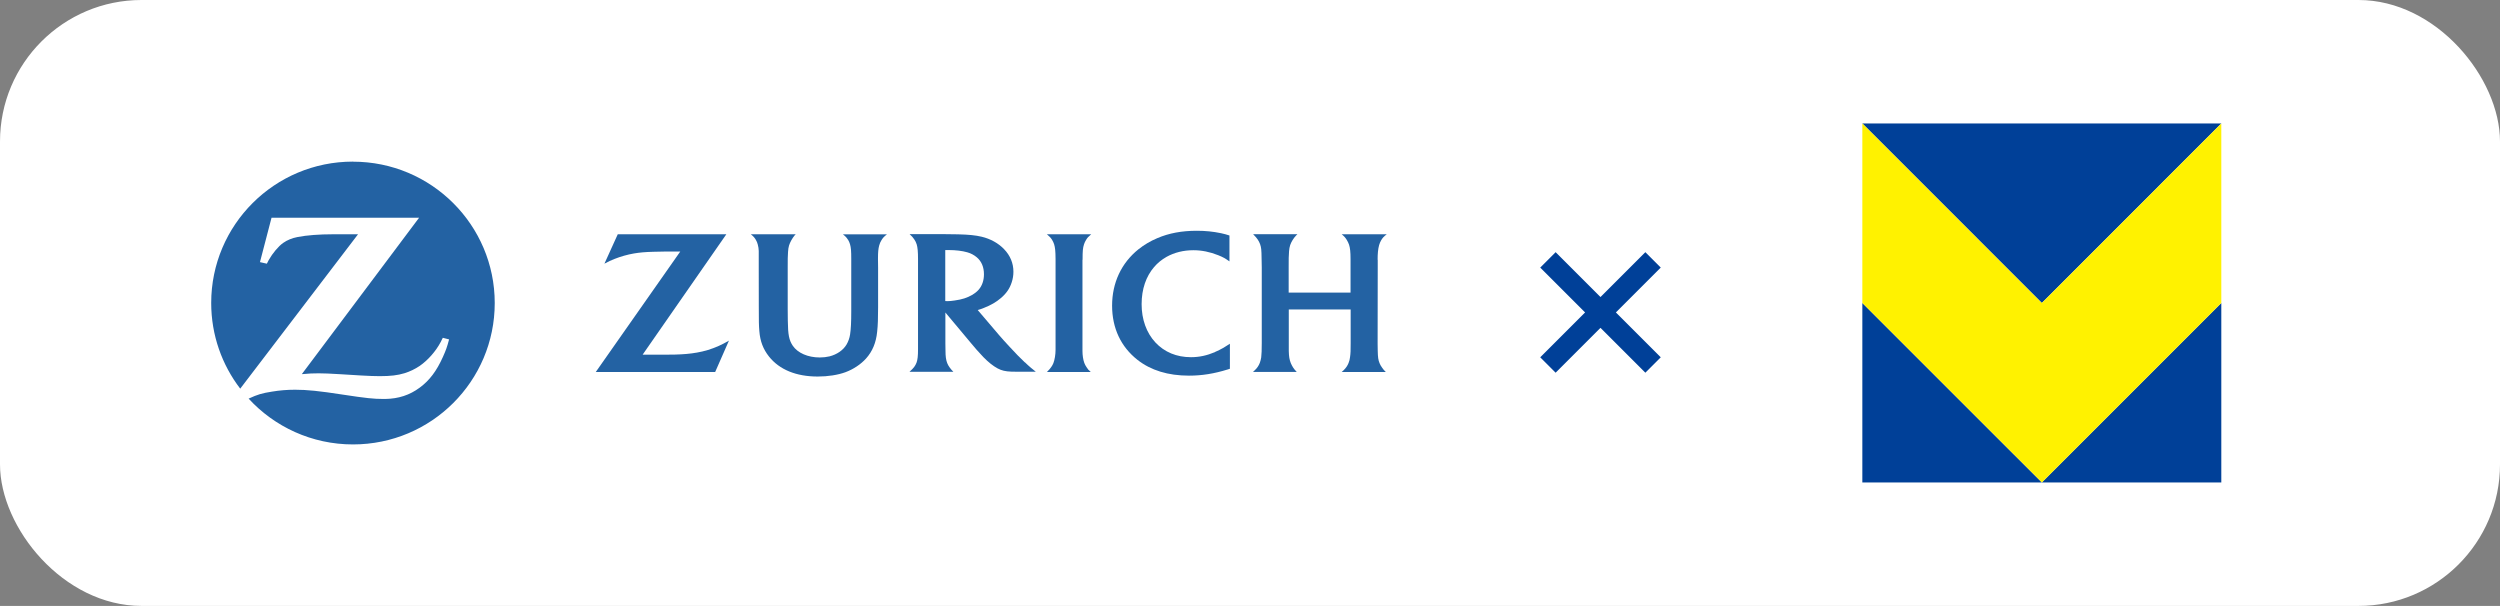
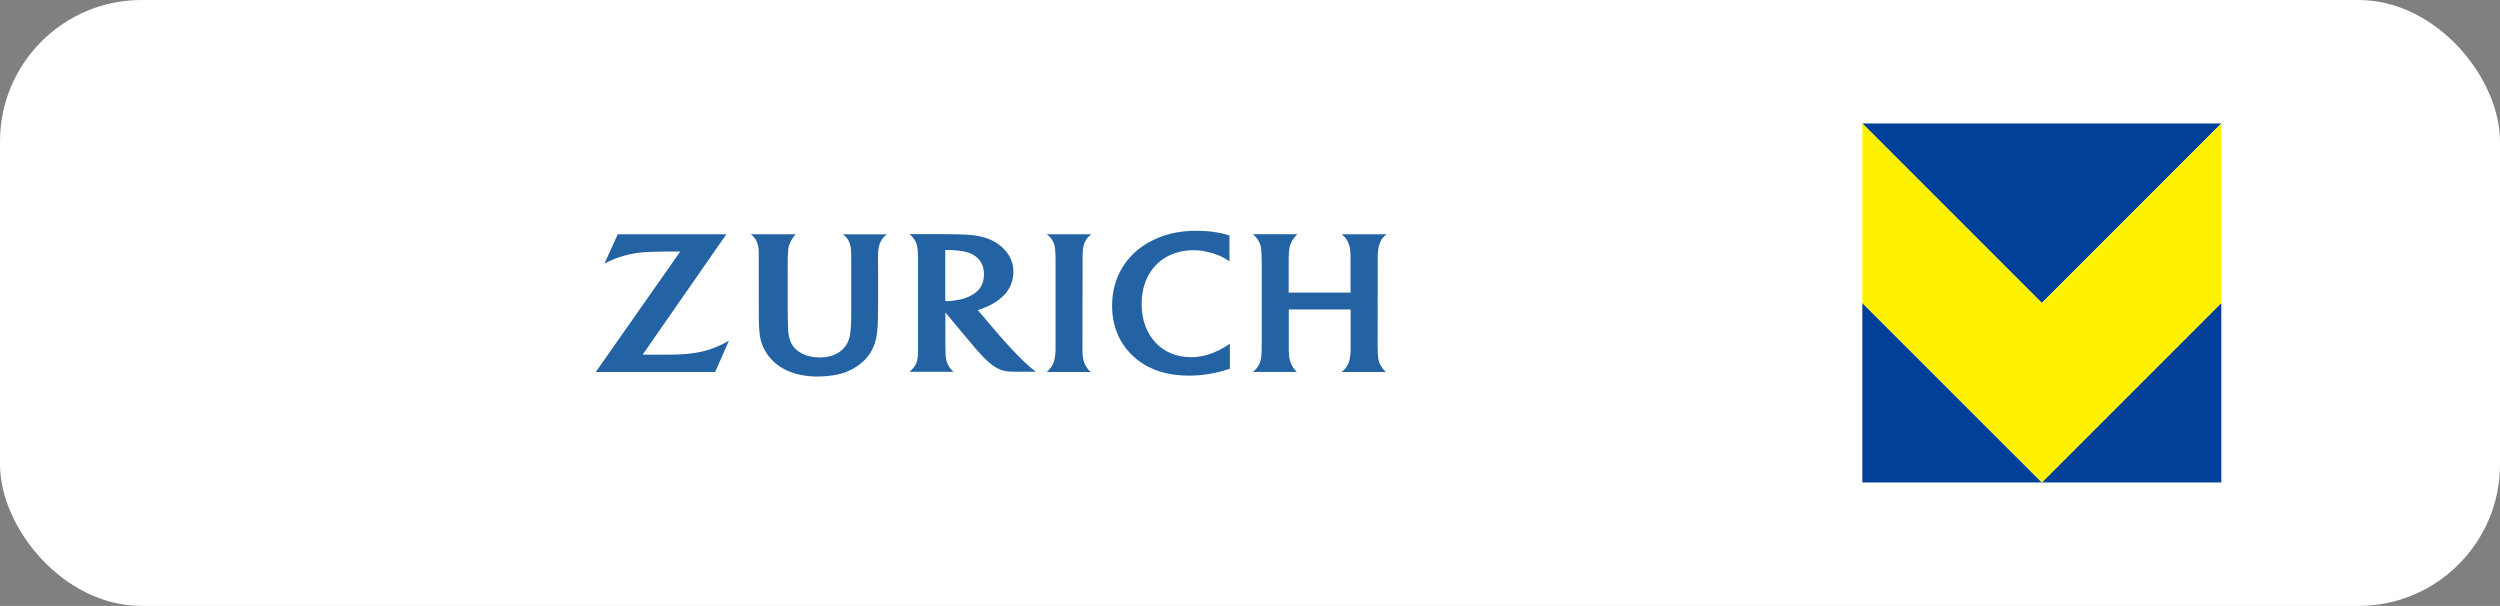
<svg xmlns="http://www.w3.org/2000/svg" id="_レイヤー_2" data-name="レイヤー_2" viewBox="0 0 449.69 108.99">
  <rect x="0" y="0" width="449.69" height="108.99" fill="#808080" stroke="none" />
  <defs>
    <style>
      .cls-1 {
        fill: #2362a3;
      }

      .cls-2 {
        fill: #fff200;
      }

      .cls-3 {
        fill: #fff;
      }

      .cls-4 {
        fill: none;
      }

      .cls-5 {
        fill: #004098;
      }

      .cls-6 {
        fill: #004098;
      }
    </style>
  </defs>
  <g id="_ヘッダー" data-name="ヘッダー">
    <g>
      <rect class="cls-3" width="449.69" height="108.99" rx="25.46" ry="25.46" />
-       <path class="cls-6" d="M279.82,67.04l-2.77-2.77,8.07-8.07-8.07-8.07,2.77-2.77,8.07,8.07,8.07-8.07,2.77,2.77-8.07,8.07,8.07,8.07-2.77,2.77-8.07-8.07-8.07,8.07Z" />
      <g>
        <g id="ZURICH_LOGO">
-           <path class="cls-1" d="M63.48,29.07c-14.08,0-25.49,11.38-25.49,25.42h0c0,5.81,1.95,11.15,5.22,15.42l21.19-27.77h-2.28s-2.26,0-2.26,0c-2.42,0-4.68.17-6.32.49-.99.19-1.88.55-2.6,1.06-.85.59-1.9,1.85-2.6,3.08-.08.14-.2.35-.34.66l-1.24-.28,2.08-7.98h26.54l-21.09,28.13c1.37-.12,1.92-.15,3.03-.15.86,0,2.15.05,3.89.16l3.75.23c1.35.08,2.49.12,3.36.12,1.93,0,3.19-.15,4.44-.53.97-.3,1.88-.74,2.73-1.31,1.48-1.02,2.92-2.66,3.78-4.3.08-.16.22-.42.38-.76l1.13.29c-.37,1.39-.56,1.93-1.12,3.17-1.13,2.52-2.41,4.22-4.17,5.51-1.81,1.34-3.81,1.99-6.17,2.03h-.36c-1.75,0-3.11-.14-7.3-.78-4.27-.66-6.44-.88-8.58-.88-1.44,0-2.77.11-4.15.34-1.83.29-2.55.5-4.21,1.26,4.65,5.06,11.35,8.24,18.78,8.24,14.08,0,25.49-11.38,25.49-25.43s-11.42-25.43-25.49-25.43h0Z" />
-           <path class="cls-1" d="M194.73,46.72c0-1.66.05-2.11.26-2.78.09-.27.21-.53.36-.77.25-.42.44-.62.93-1.03h-7.97c.52.44.69.63.92.98.16.26.29.53.38.81.18.6.25,1.19.26,2.67,0,.75,0,1.25,0,1.49v14.83c0,.87-.16,1.8-.39,2.4-.1.25-.24.5-.4.72-.19.27-.32.42-.76.87h7.88c-.39-.33-.53-.49-.76-.87-.17-.24-.3-.5-.4-.76-.21-.56-.33-1.39-.33-2.17v-16.39s0,0,0,0Z" />
+           <path class="cls-1" d="M194.73,46.72c0-1.66.05-2.11.26-2.78.09-.27.21-.53.36-.77.25-.42.44-.62.93-1.03h-7.97c.52.44.69.63.92.98.16.26.29.53.38.81.18.6.25,1.19.26,2.67,0,.75,0,1.25,0,1.49v14.83c0,.87-.16,1.8-.39,2.4-.1.25-.24.5-.4.72-.19.27-.32.42-.76.87h7.88c-.39-.33-.53-.49-.76-.87-.17-.24-.3-.5-.4-.76-.21-.56-.33-1.39-.33-2.17s0,0,0,0Z" />
          <path class="cls-1" d="M247.8,46.71c0-1.1.08-1.94.27-2.62.09-.32.22-.62.39-.91.26-.42.45-.63.98-1.04h-8.1c.47.39.63.57.91,1.01.18.29.31.58.41.86.19.58.27,1.31.27,2.6v6.02h-11.13v-4.52c0-1.37,0-2.27.07-2.94.03-.4.1-.76.2-1.08.17-.53.62-1.27,1.03-1.69.05-.06.16-.15.27-.27h-7.96c.48.49.6.64.82.95.17.25.32.53.43.84.21.63.25.97.27,2.62l.03,1.57v13.57c0,1.37-.03,1.98-.1,2.61-.05.32-.13.65-.25.98-.21.53-.49.95-.96,1.38-.06.06-.15.14-.27.25h7.87c-.34-.35-.46-.5-.67-.82-.14-.23-.28-.49-.4-.77-.25-.66-.33-1.12-.36-2.17,0-.53,0-1.01,0-1.48v-6h11.13v6.05c0,1.34-.01,1.82-.11,2.52-.04.37-.13.74-.27,1.07-.18.46-.46.89-.89,1.3-.07.06-.18.17-.34.31h7.93c-.33-.32-.45-.46-.66-.77-.2-.27-.35-.54-.46-.81-.24-.59-.3-1.02-.33-2.24-.01-.73-.02-1.15-.02-1.28l.02-13.63v-1.46h0Z" />
          <path class="cls-1" d="M184.35,65.19c-.87-.83-1.66-1.62-2.81-2.88-.74-.79-1.34-1.47-1.81-2.01l-3.86-4.53c.48-.14.67-.21,1.1-.38,1.25-.49,2.21-1.04,3.06-1.77.98-.83,1.59-1.71,1.95-2.83.21-.63.31-1.27.31-1.91,0-1.52-.56-2.9-1.68-4.06-1.02-1.07-2.44-1.86-4.04-2.24-1.11-.26-2.27-.38-4.24-.43-.75-.02-1.52-.03-2.3-.03h-6.41c.43.4.59.58.83.93.19.28.35.59.44.9.17.56.24,1.33.24,2.64v16.25c0,1.17-.07,1.85-.27,2.4-.11.28-.25.54-.43.78-.23.29-.38.44-.84.86h7.9c-.36-.38-.47-.5-.69-.81-.17-.24-.32-.49-.42-.76-.21-.55-.31-1.14-.31-2.29-.01-.37-.02-.79-.02-1.24v-5.57l4.6,5.5c.21.26.56.66,1.02,1.2.54.6.94,1.05,1.22,1.33.89.91,1.73,1.58,2.56,2.03.72.38,1.39.54,2.46.58.41.01.84.02,1.29.02h3.12c-.41-.33-.59-.47-.91-.74-.34-.29-.7-.61-1.06-.97h0ZM174.86,53.05c-.89.52-1.79.81-3.13,1-.51.08-.95.12-1.3.12-.13,0-.21,0-.4-.02v-9.17c.32,0,.44,0,.65,0,1.22,0,2.41.14,3.34.41.63.18,1.21.49,1.69.9.84.71,1.28,1.75,1.28,3.04,0,1.12-.33,2.08-.97,2.8-.3.34-.7.65-1.16.93h0Z" />
          <path class="cls-1" d="M218.56,63.33c-1.49.63-2.86.92-4.34.92-2.57,0-4.77-.91-6.4-2.66-1.61-1.74-2.47-4.14-2.47-6.87s.8-5,2.24-6.68c.62-.73,1.38-1.35,2.25-1.84,1.41-.78,3.04-1.19,4.81-1.19,1.51,0,2.98.3,4.46.89.92.37,1.25.56,2.04,1.12v-4.66c-.61-.2-.85-.26-1.51-.41-1.44-.3-2.81-.44-4.38-.44-2.67,0-4.98.43-7.07,1.32-1.26.53-2.4,1.21-3.42,2.02-3.06,2.46-4.73,6.02-4.73,10.12s1.61,7.42,4.54,9.74c2.42,1.91,5.54,2.86,9.28,2.86,2.34,0,4.52-.35,6.97-1.11.09-.03.23-.07.4-.13v-4.5c-.6.39-.8.52-1.16.73-.48.27-.98.53-1.53.76h0Z" />
          <path class="cls-1" d="M152.53,43.1c.16.26.29.55.37.84.17.6.22,1.2.22,2.59v9.42c0,2.02-.06,3.22-.21,4.21-.1.66-.32,1.27-.64,1.82-.6,1.01-1.72,1.78-3.05,2.12-.54.13-1.13.2-1.76.2-2.13,0-3.96-.8-4.85-2.1-.68-1.01-.87-1.97-.9-4.52l-.02-2.04v-7.47c0-1.45,0-2.14.06-2.87.02-.44.09-.83.18-1.14.17-.57.6-1.33.99-1.8.06-.05.12-.12.21-.22h-8.07c.5.41.66.6.9,1,.16.27.28.56.35.86.1.37.16.76.17,1.14,0,.24,0,.76,0,1.54v1.43s.01,7.1.01,7.1c0,2.63.01,3.3.1,4.36.14,1.81.69,3.25,1.74,4.57,1.88,2.36,4.9,3.59,8.76,3.59,1.84,0,3.63-.28,4.99-.78,1.43-.53,2.75-1.41,3.7-2.46,1.15-1.28,1.81-2.86,2-4.81.13-1.13.17-2.48.17-4.42v-7.13l-.02-1.41v-.28c0-1.07.06-1.69.21-2.26.09-.35.23-.69.43-1,.26-.42.45-.62.97-1.03h-7.92c.48.38.65.56.9.96h0Z" />
          <path class="cls-1" d="M125.29,63.43c-1.1.2-2.35.31-3.9.35-.52.02-1.18.02-1.99.02h-3.81l15.06-21.66h-19.53l-2.4,5.29c.8-.43,1.12-.57,1.81-.85,1.11-.44,2.34-.79,3.51-.99,1.03-.17,1.97-.26,3.5-.3.69-.02,1.33-.04,1.93-.04h2.89l-15.2,21.67h21.48l2.48-5.65c-.86.49-1.17.65-1.83.95-1.26.57-2.61.98-4.02,1.22h0Z" />
        </g>
        <rect id="PADDING" class="cls-4" x="14.03" y="4.29" width="259.38" height="100.42" />
      </g>
      <g>
        <polygon class="cls-5" points="399.56 86.78 399.56 54.5 367.28 86.78 399.56 86.78" />
        <polygon class="cls-5" points="334.99 86.78 367.28 86.78 334.99 54.5 334.99 86.78" />
        <polygon class="cls-5" points="399.56 22.21 334.99 22.21 334.99 22.21 367.28 54.5 399.56 22.21" />
        <polygon class="cls-2" points="367.28 54.5 334.99 22.21 334.99 54.5 367.28 86.78 399.56 54.5 399.56 22.21 367.28 54.5" />
      </g>
    </g>
  </g>
</svg>